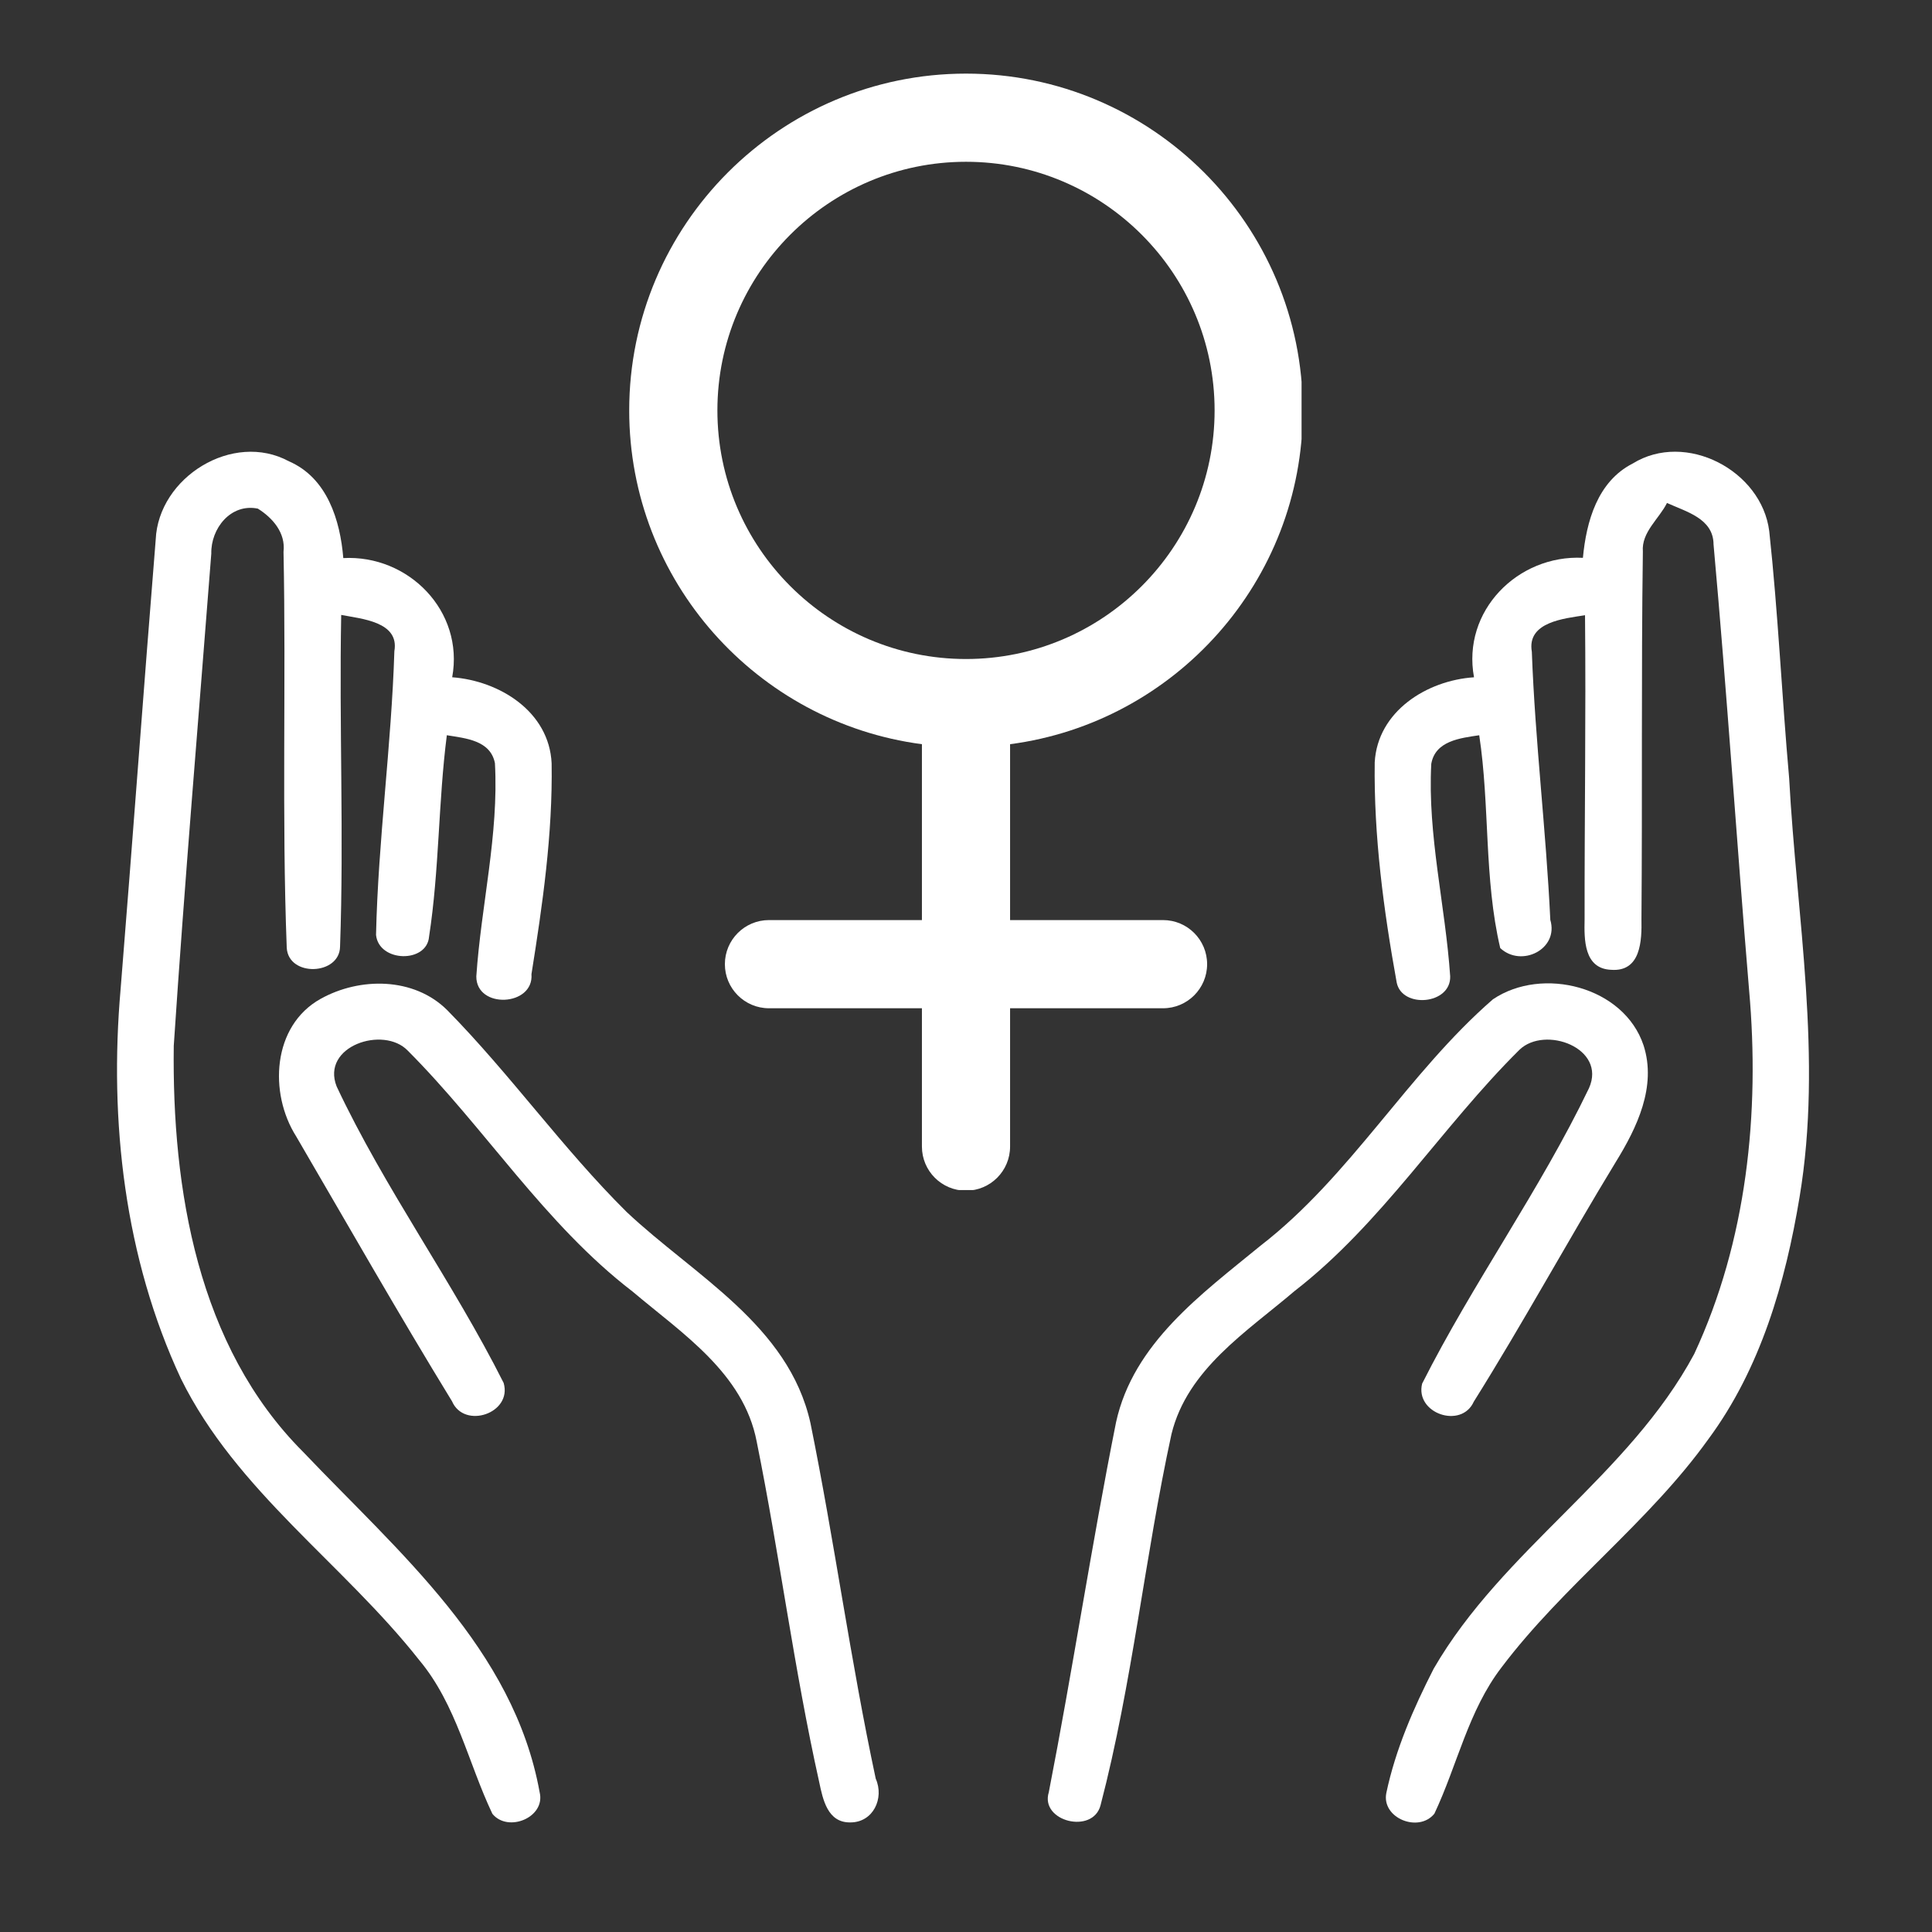
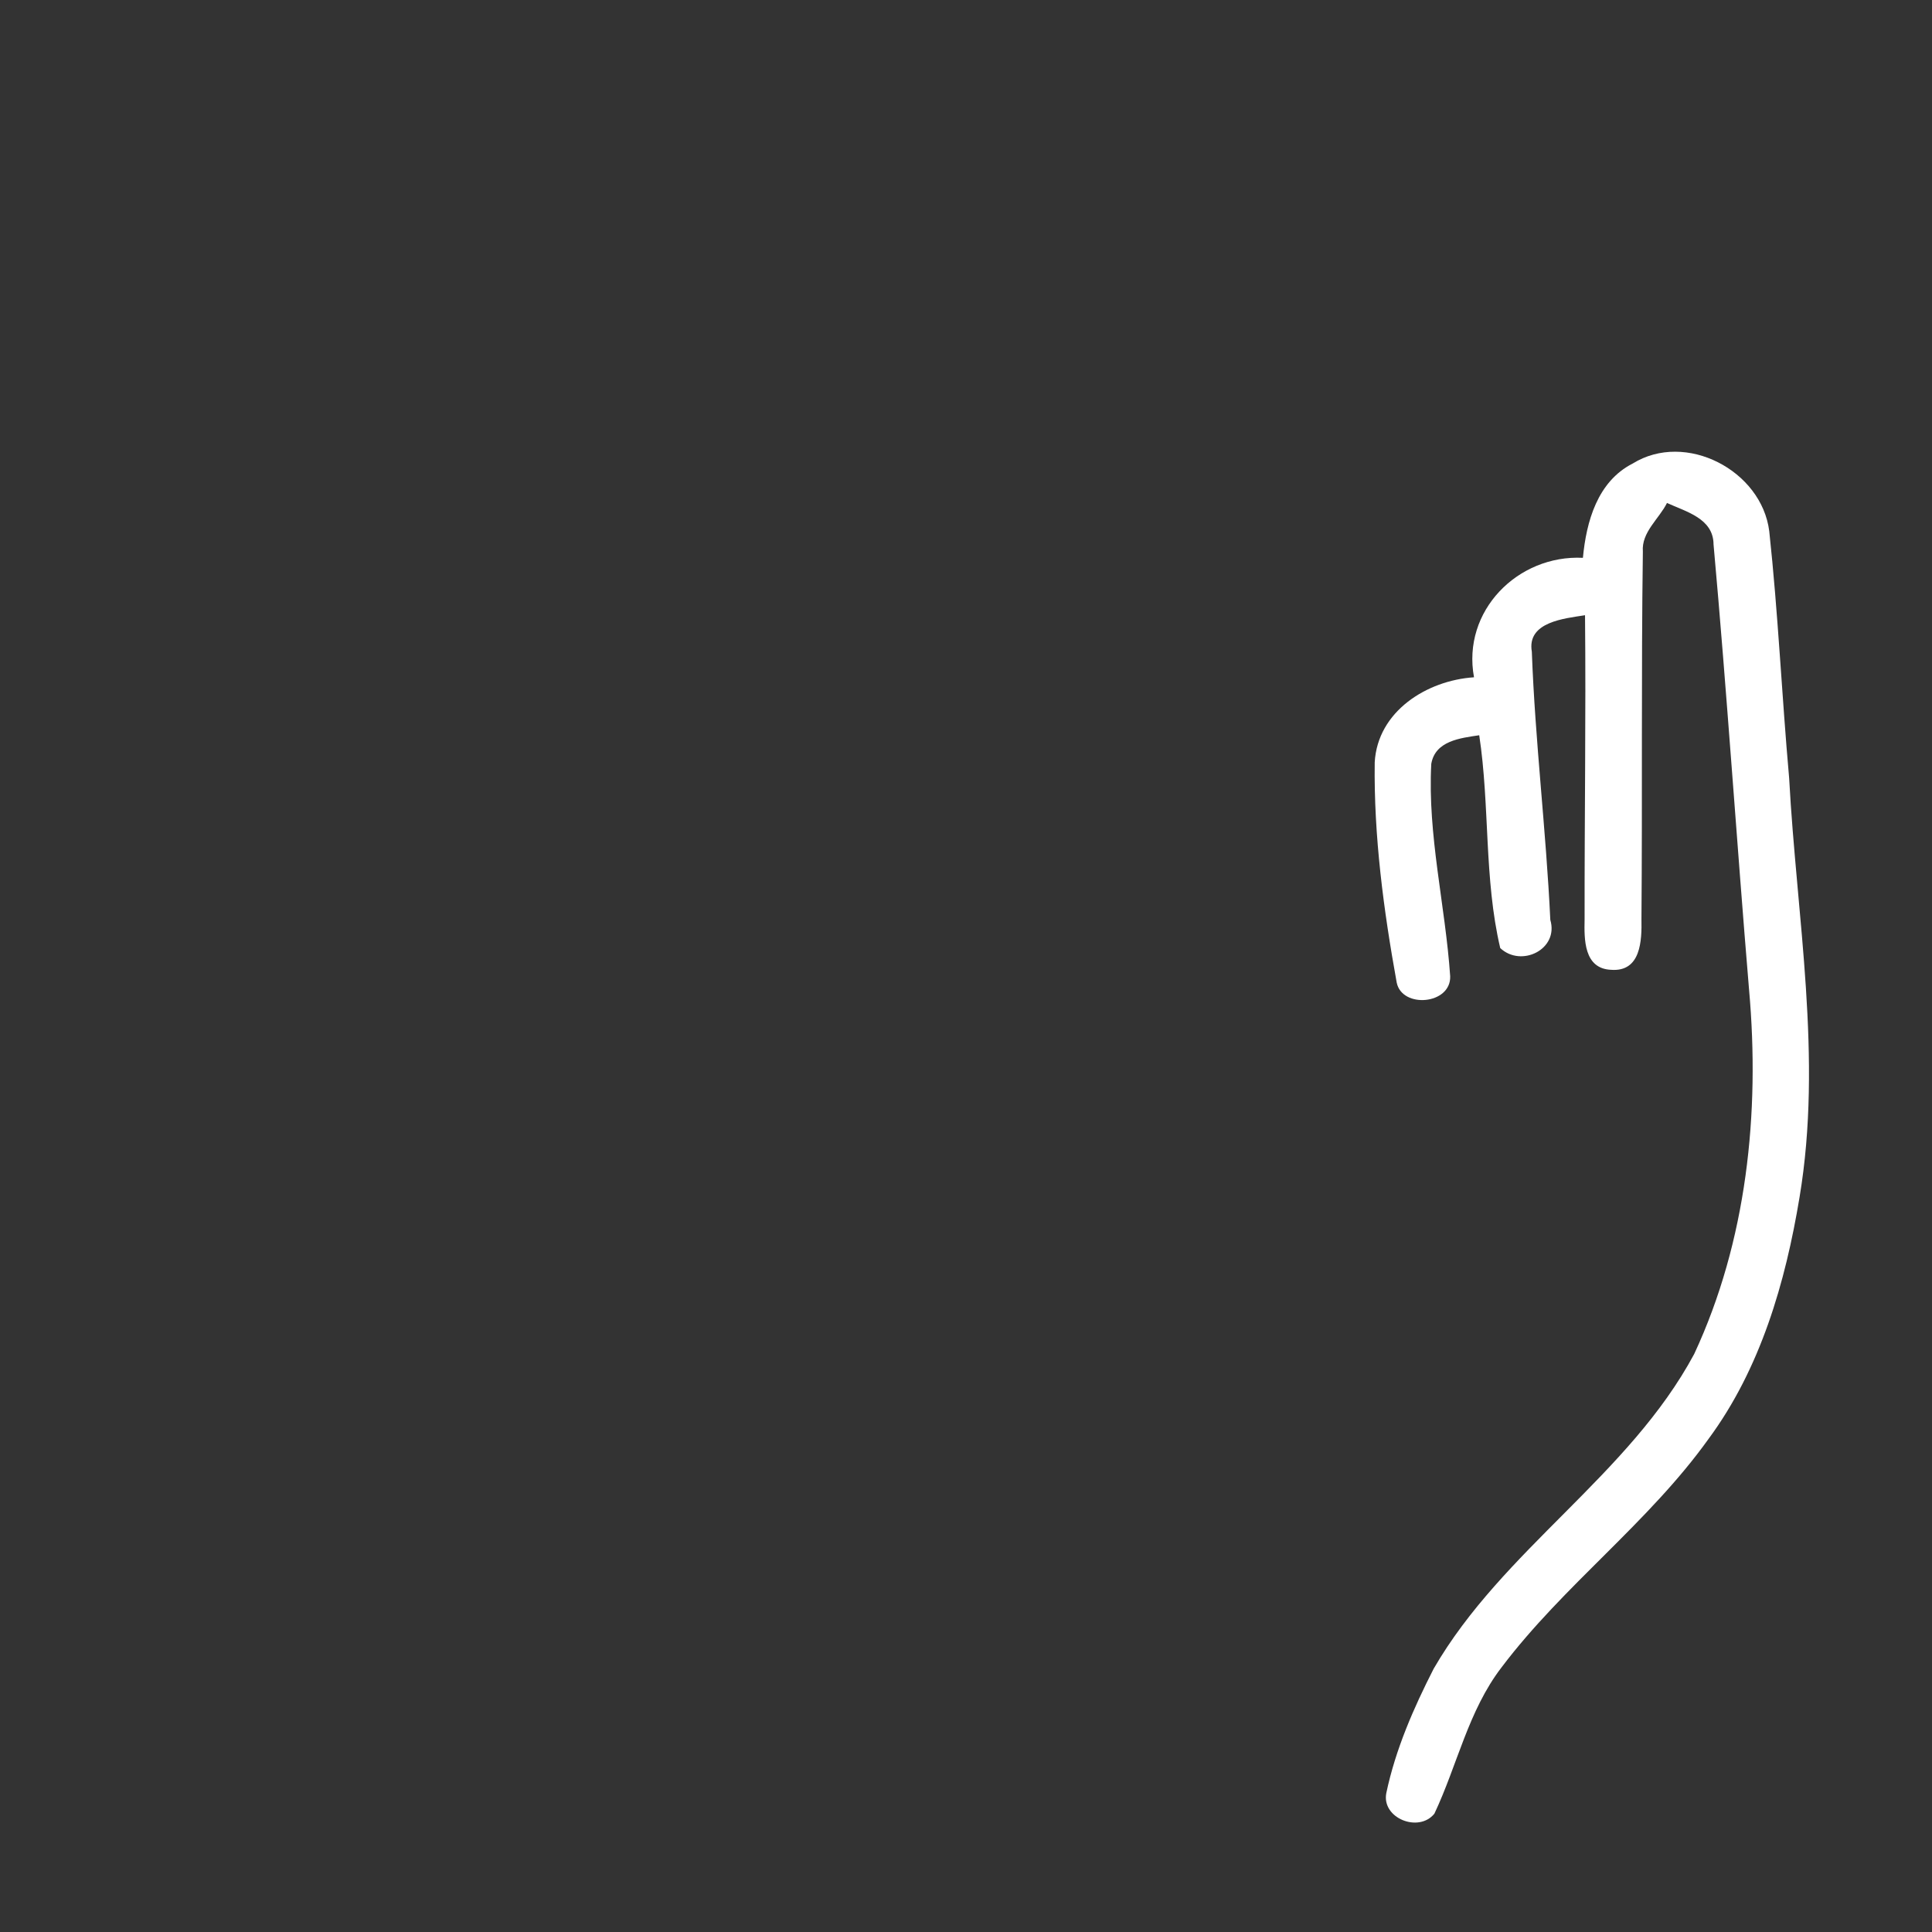
<svg xmlns="http://www.w3.org/2000/svg" width="500" viewBox="0 0 375 375" height="500" preserveAspectRatio="xMidYMid meet">
  <rect x="0" y="0" width="375" height="375" fill="#333333" stroke="none" />
  <defs>
    <clipPath id="bd98bfd6b0">
-       <path d="M 122.133 14.238 L 252.633 14.238 L 252.633 230.988 L 122.133 230.988 Z M 122.133 14.238 " clip-rule="nonzero" />
-     </clipPath>
+       </clipPath>
  </defs>
-   <path fill="#ffffff" d="M 30.223 104.738 C 30.746 92.641 45.199 83.633 56.098 89.547 C 63.484 92.75 66.031 100.934 66.633 108.324 C 79.281 107.641 90.121 118.617 87.77 131.457 C 96.941 132.141 106.602 138.109 107.07 148.156 C 107.289 161.871 105.316 175.559 103.156 189.086 C 103.652 195.355 92.426 195.902 92.453 189.52 C 93.383 175.723 96.832 162.035 96.066 148.129 C 95.188 143.664 90.344 143.309 86.73 142.707 C 85.062 155.684 85.277 168.879 83.281 181.801 C 82.871 187 73.535 186.809 72.988 181.469 C 73.398 163.074 75.973 144.785 76.547 126.391 C 77.559 120.641 70.09 120.117 66.227 119.355 C 65.816 140.816 66.773 162.309 66.004 183.715 C 65.949 189.328 55.984 189.684 55.656 183.961 C 54.676 158.371 55.547 132.723 55.031 107.098 C 55.465 103.426 52.922 100.523 50.047 98.723 C 44.762 97.656 40.902 102.605 41.012 107.457 C 38.551 139.289 35.836 171.129 33.727 202.992 C 33.371 230.781 38.355 261.332 58.832 281.809 C 77.309 301.246 99.703 320 104.742 347.867 C 105.945 352.766 98.582 355.777 95.57 352.055 C 90.859 342.145 88.59 330.863 81.387 322.242 C 66.605 303.488 45.883 289.418 35.121 267.602 C 24.176 244.168 21.164 217.582 23.41 191.988 C 25.762 162.914 27.871 133.812 30.223 104.738 Z M 30.223 104.738 " fill-opacity="1" fill-rule="nonzero" />
  <path fill="#ffffff" d="M 316.883 89.984 C 327.203 83.582 341.93 91.328 343.41 103.098 C 345.133 119.031 345.848 135.047 347.27 151.004 C 348.723 178.051 353.812 205.316 349.293 232.367 C 346.555 248.93 341.711 265.656 331.609 279.316 C 319.945 295.605 303.492 307.68 291.445 323.641 C 284.988 332.047 282.852 342.641 278.414 352.031 C 275.375 355.809 268.125 352.906 269.082 348.031 C 270.863 339.57 274.367 331.551 278.281 323.887 C 291.668 300.754 316.172 286.41 328.844 262.809 C 339.055 240.883 341.629 216.023 339.496 192.152 C 337.086 163.324 335.195 134.445 332.598 105.672 C 332.57 100.605 327.23 99.32 323.562 97.625 C 322.027 100.719 318.578 103.289 318.879 107.07 C 318.551 130.832 318.797 154.621 318.605 178.41 C 318.684 182.516 318.523 188.676 312.715 188.238 C 307.406 188.02 307.484 182.297 307.57 178.438 C 307.543 158.754 307.844 139.098 307.652 119.414 C 303.711 120.047 296.316 120.676 297.328 126.504 C 297.961 143.863 300.094 161.16 300.914 178.547 C 302.609 184.266 295.273 187.852 291.195 184.02 C 288.02 170.523 289.199 156.398 287.117 142.711 C 283.477 143.258 278.574 143.777 277.809 148.27 C 277.07 162.125 280.547 175.758 281.48 189.5 C 281.645 195 272.145 195.797 271.102 190.73 C 268.555 176.66 266.641 162.285 266.832 147.969 C 267.383 138.059 276.961 132.062 286.105 131.461 C 283.723 118.594 294.594 107.645 307.242 108.273 C 307.902 101.234 310.066 93.465 316.883 89.984 Z M 316.883 89.984 " fill-opacity="1" fill-rule="nonzero" />
-   <path fill="#ffffff" d="M 62.227 193.879 C 69.836 189.637 80.32 189.637 86.781 196.043 C 99.047 208.496 109.203 222.926 121.633 235.246 C 134.742 247.594 153.059 257.172 157.305 276.199 C 161.961 299.113 165.082 322.359 169.98 345.242 C 171.676 349.047 169.484 353.758 165.023 353.73 C 160.613 353.785 159.711 349.242 159 345.871 C 154.129 324.027 151.309 301.742 146.875 279.816 C 144.328 266.512 132.391 258.82 122.781 250.688 C 105.727 237.602 94.203 219.012 79.145 203.926 C 74.434 199.027 62.254 203.051 65.344 210.883 C 74.707 230.785 87.875 248.77 97.758 268.426 C 99.48 274.316 90.117 277.492 87.734 271.984 C 77.359 255.043 67.504 237.738 57.488 220.574 C 52.156 212.164 52.84 199.105 62.227 193.879 Z M 62.227 193.879 " fill-opacity="1" fill-rule="nonzero" />
-   <path fill="#ffffff" d="M 289.781 193.961 C 299.363 187.5 315.211 191.469 319.016 202.91 C 321.59 210.902 317.73 218.898 313.598 225.582 C 304.234 240.969 295.609 256.82 286.059 272.066 C 283.645 277.434 274.613 274.34 276.035 268.562 C 285.918 248.961 298.922 231 308.422 211.211 C 311.898 203.406 299.852 198.996 294.922 203.766 C 279.754 218.793 268.258 237.438 251.258 250.605 C 242.004 258.492 230.477 265.746 227.387 278.34 C 222.188 302.238 219.805 326.715 213.617 350.395 C 212.137 356.113 201.82 353.543 203.57 347.875 C 208.227 324.004 211.863 299.914 216.629 276.039 C 219.996 260.707 233.215 251.184 244.633 241.816 C 262.156 228.289 273.215 208.359 289.781 193.961 Z M 289.781 193.961 " fill-opacity="1" fill-rule="nonzero" />
  <g clip-path="url(#bd98bfd6b0)">
-     <path fill="#ffffff" d="M 139.246 79.66 C 139.246 53.051 160.891 31.402 187.5 31.402 C 214.109 31.402 235.754 53.051 235.754 79.66 C 235.754 106.266 214.109 127.914 187.5 127.914 C 160.891 127.914 139.246 106.266 139.246 79.66 Z M 225.742 178.586 L 196.055 178.586 L 196.055 144.449 C 228.07 140.242 252.871 112.801 252.871 79.66 C 252.871 43.613 223.543 14.289 187.5 14.289 C 151.457 14.289 122.129 43.613 122.129 79.66 C 122.129 112.801 146.93 140.242 178.945 144.449 L 178.945 178.586 L 149.258 178.586 C 144.531 178.586 140.699 182.418 140.699 187.145 C 140.699 191.867 144.531 195.703 149.258 195.703 L 178.945 195.703 L 178.945 222.551 C 178.945 227.277 182.773 231.109 187.5 231.109 C 192.227 231.109 196.055 227.277 196.055 222.551 L 196.055 195.703 L 225.742 195.703 C 230.469 195.703 234.301 191.867 234.301 187.145 C 234.301 182.418 230.469 178.586 225.742 178.586 " fill-opacity="1" fill-rule="nonzero" />
-   </g>
+     </g>
</svg>